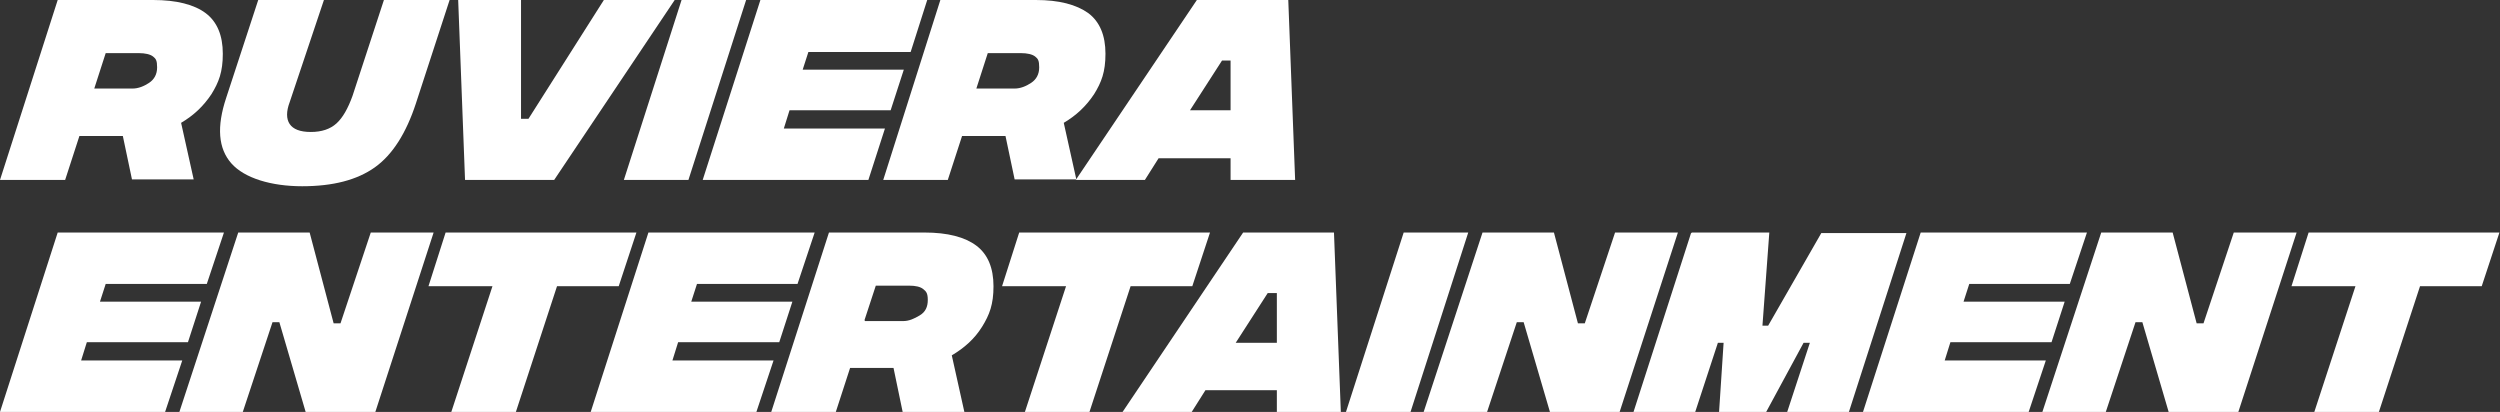
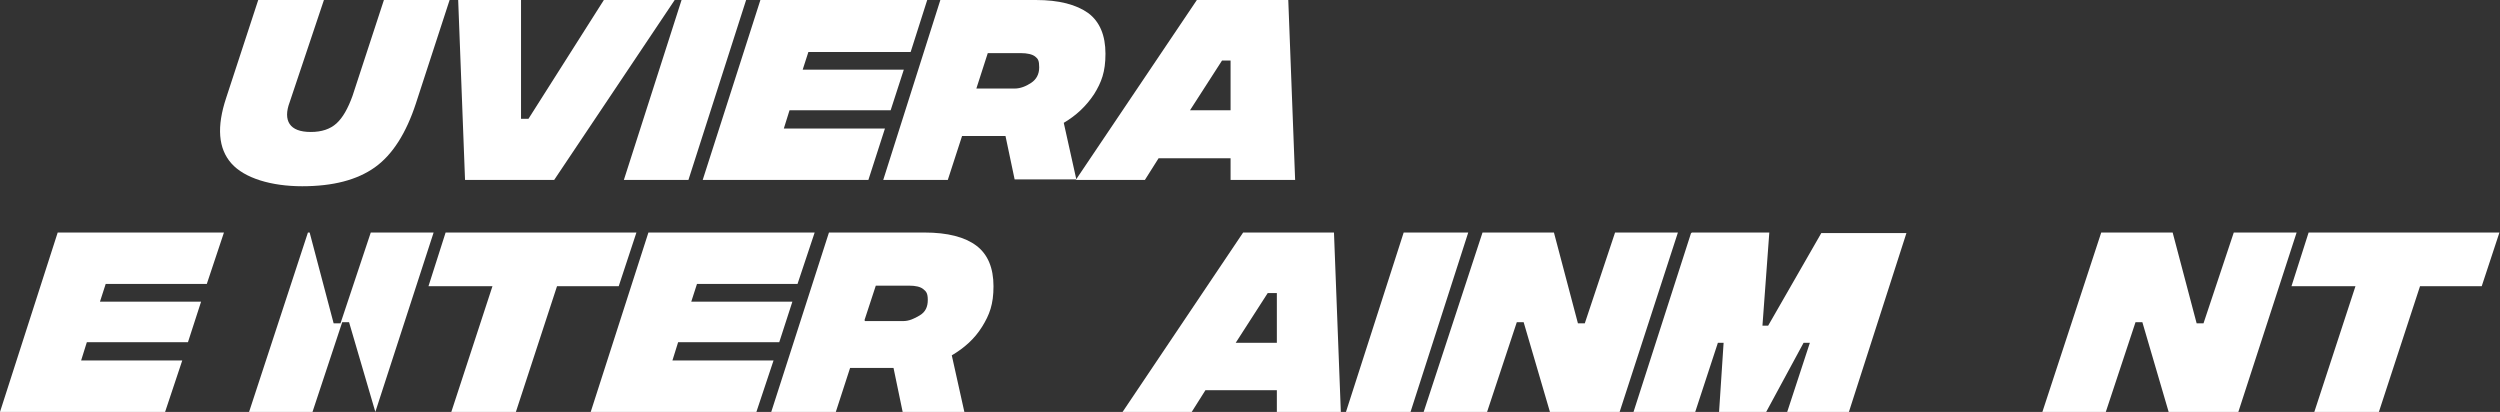
<svg xmlns="http://www.w3.org/2000/svg" id="Livello_1" width="437.6" height="72.1" version="1.1" viewBox="0 0 437.6 72.1">
  <rect x="0" y="0" width="437.6" height="72.1" fill="#333333" stroke="none" />
  <defs>
    <style> .st0 { fill: #fff; } </style>
  </defs>
  <g>
-     <path class="st0" d="M37,16.5c-1.4,2.1-3.1,3.7-5.3,5l2.2,9.9h-10.8l-1.6-7.6h-7.6l-2.5,7.7H0L10.1,0h16.7C30.9,0,34,.8,36,2.3c2,1.5,3,3.9,3,7.1s-.7,5-2,7.1ZM16.5,15.5h6.7c1,0,2-.4,2.9-1s1.4-1.5,1.4-2.7-.2-1.5-.7-1.9-1.4-.6-2.5-.6h-5.8l-2,6.2Z" />
    <path class="st0" d="M40.5,28.6c-2.3-2.6-2.6-6.4-.9-11.5L45.2,0h11.5l-6,17.9c-.6,1.6-.6,2.9,0,3.8s1.8,1.4,3.7,1.4,3.4-.5,4.5-1.5,2-2.6,2.8-4.8L67.2,0h11.5l-5.9,18.1c-1.7,5.2-4.1,9-7.2,11.2-3.1,2.2-7.3,3.3-12.7,3.3s-10.1-1.4-12.4-4Z" />
    <path class="st0" d="M80.1,0h11.1v20.8h1.3L105.7,0h12.4l-21.1,31.5h-15.6L80.2,0h-.1Z" />
    <path class="st0" d="M119.3,0h11.3l-10.1,31.5h-11.3L119.3,0Z" />
    <path class="st0" d="M141.5,9.1l-1,3.1h17.7l-2.3,7.1h-17.7l-1,3.2h17.7l-2.9,9h-29L133.1,0h29.2l-2.9,9.1h-17.9Z" />
    <path class="st0" d="M191.5,16.5c-1.4,2.1-3.1,3.7-5.3,5l2.2,9.9h-10.8l-1.6-7.6h-7.6l-2.5,7.7h-11.3L164.6,0h16.7C185.4,0,188.4.8,190.5,2.3c2,1.5,3,3.9,3,7.1s-.7,5-2,7.1ZM170.9,15.5h6.7c1,0,2-.4,2.9-1s1.4-1.5,1.4-2.7-.2-1.5-.7-1.9-1.4-.6-2.5-.6h-5.8l-2,6.2h0Z" />
    <path class="st0" d="M215.4,31.5v-3.8h-12.6l-2.4,3.8h-12.1L209.5,0h16l1.2,31.5h-11.3ZM215.4,19.3v-8.7h-1.5l-5.6,8.7h7.1Z" />
  </g>
  <g>
    <path class="st0" d="M18.5,49.7l-1,3.1h17.7l-2.3,7.1H15.2l-1,3.2h17.7l-3,9H0l10.1-31.4h29.1l-3,9h-17.8,0Z" />
-     <path class="st0" d="M41.7,40.7h12.5l4.2,15.9h1.2l5.3-15.9h11l-10.2,31.4h-12.2l-4.6-15.7h-1.2l-5.2,15.7h-11.1s10.3-31.4,10.3-31.4Z" />
+     <path class="st0" d="M41.7,40.7h12.5l4.2,15.9h1.2l5.3-15.9h11l-10.2,31.4l-4.6-15.7h-1.2l-5.2,15.7h-11.1s10.3-31.4,10.3-31.4Z" />
    <path class="st0" d="M108.4,50.1h-10.9l-7.2,22h-11.3l7.2-22h-11.2l3-9.4h33.4l-3.1,9.4h0Z" />
    <path class="st0" d="M122,49.7l-1,3.1h17.7l-2.3,7.1h-17.7l-1,3.2h17.7l-3,9h-29l10.1-31.4h29.1l-3,9h-17.8.2Z" />
    <path class="st0" d="M171.9,57.2c-1.3,2.1-3.1,3.7-5.3,5l2.2,9.9h-10.8l-1.6-7.7h-7.6l-2.5,7.7h-11.3l10.1-31.4h16.7c4.1,0,7.1.8,9.1,2.3s3,3.9,3,7.1-.7,5-2,7.1h0ZM151.4,56.2h6.7c1,0,1.9-.4,2.9-1s1.4-1.5,1.4-2.7-.3-1.5-.8-1.9-1.3-.6-2.5-.6h-5.8l-2,6.1h.1Z" />
-     <path class="st0" d="M208.8,50.1h-10.9l-7.2,22h-11.3l7.2-22h-11.2l3-9.4h33.4l-3.1,9.4h0Z" />
    <path class="st0" d="M223.5,72.1v-3.8h-12.5l-2.4,3.8h-12.1l21.1-31.4h15.9l1.2,31.4h-11.3.1ZM223.5,60v-8.7h-1.6l-5.6,8.7h7.2Z" />
    <path class="st0" d="M245.7,40.7h11.3l-10.1,31.4h-11.3s10.1-31.4,10.1-31.4Z" />
    <path class="st0" d="M259.5,40.7h12.5l4.2,15.9h1.2l5.3-15.9h11l-10.2,31.4h-12.2l-4.6-15.7h-1.2l-5.2,15.7h-11.1l10.3-31.4h0Z" />
    <path class="st0" d="M296.1,40.7h13.6l-1.2,16.3h1l9.3-16.2h14.9l-10.1,31.4h-10.8l4-12.2h-1.1l-6.6,12.2h-8.2l.8-12.2h-1l-4,12.2h-10.8l10.1-31.4h.1Z" />
-     <path class="st0" d="M344.7,49.7l-1,3.1h17.7l-2.3,7.1h-17.7l-1,3.2h17.7l-3,9h-29l10.1-31.4h29.1l-3,9h-17.8.2Z" />
    <path class="st0" d="M367.8,40.7h12.5l4.2,15.9h1.2l5.3-15.9h11l-10.2,31.4h-12.2l-4.6-15.7h-1.2l-5.2,15.7h-11.1l10.3-31.4h0Z" />
    <path class="st0" d="M434.5,50.1h-10.9l-7.2,22h-11.3l7.2-22h-11.2l3-9.4h33.4l-3.1,9.4h.1Z" />
  </g>
</svg>